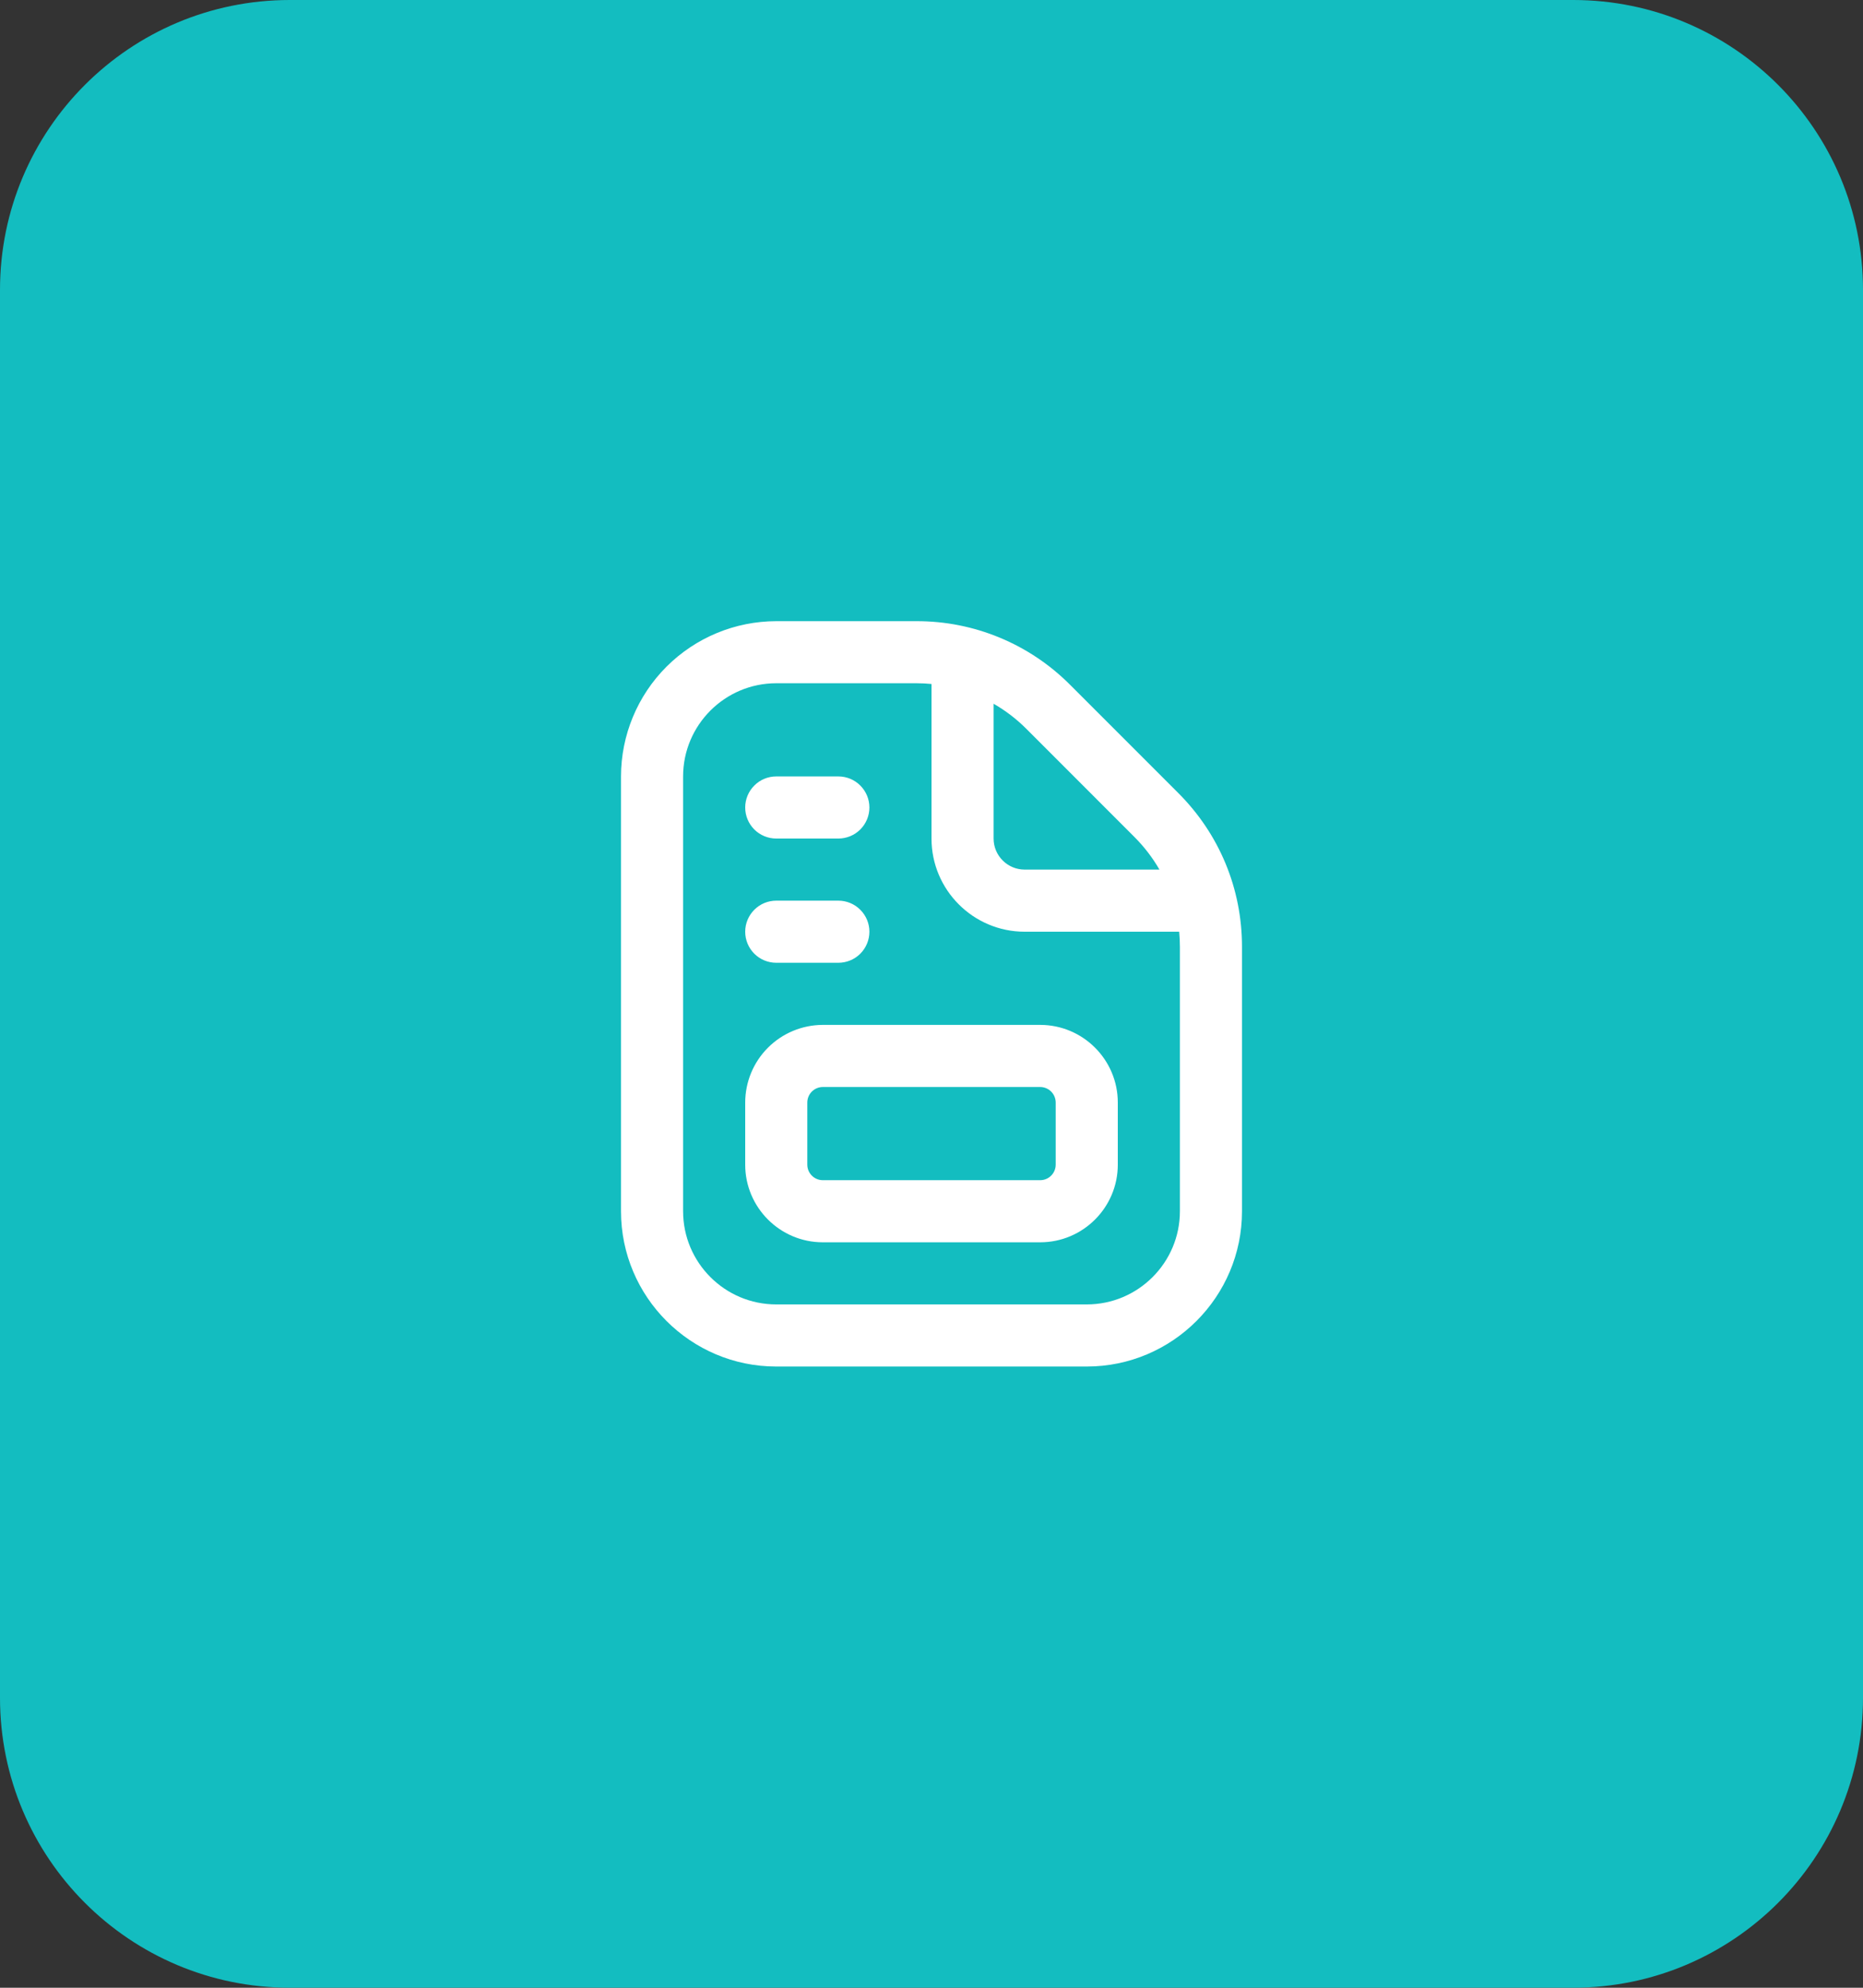
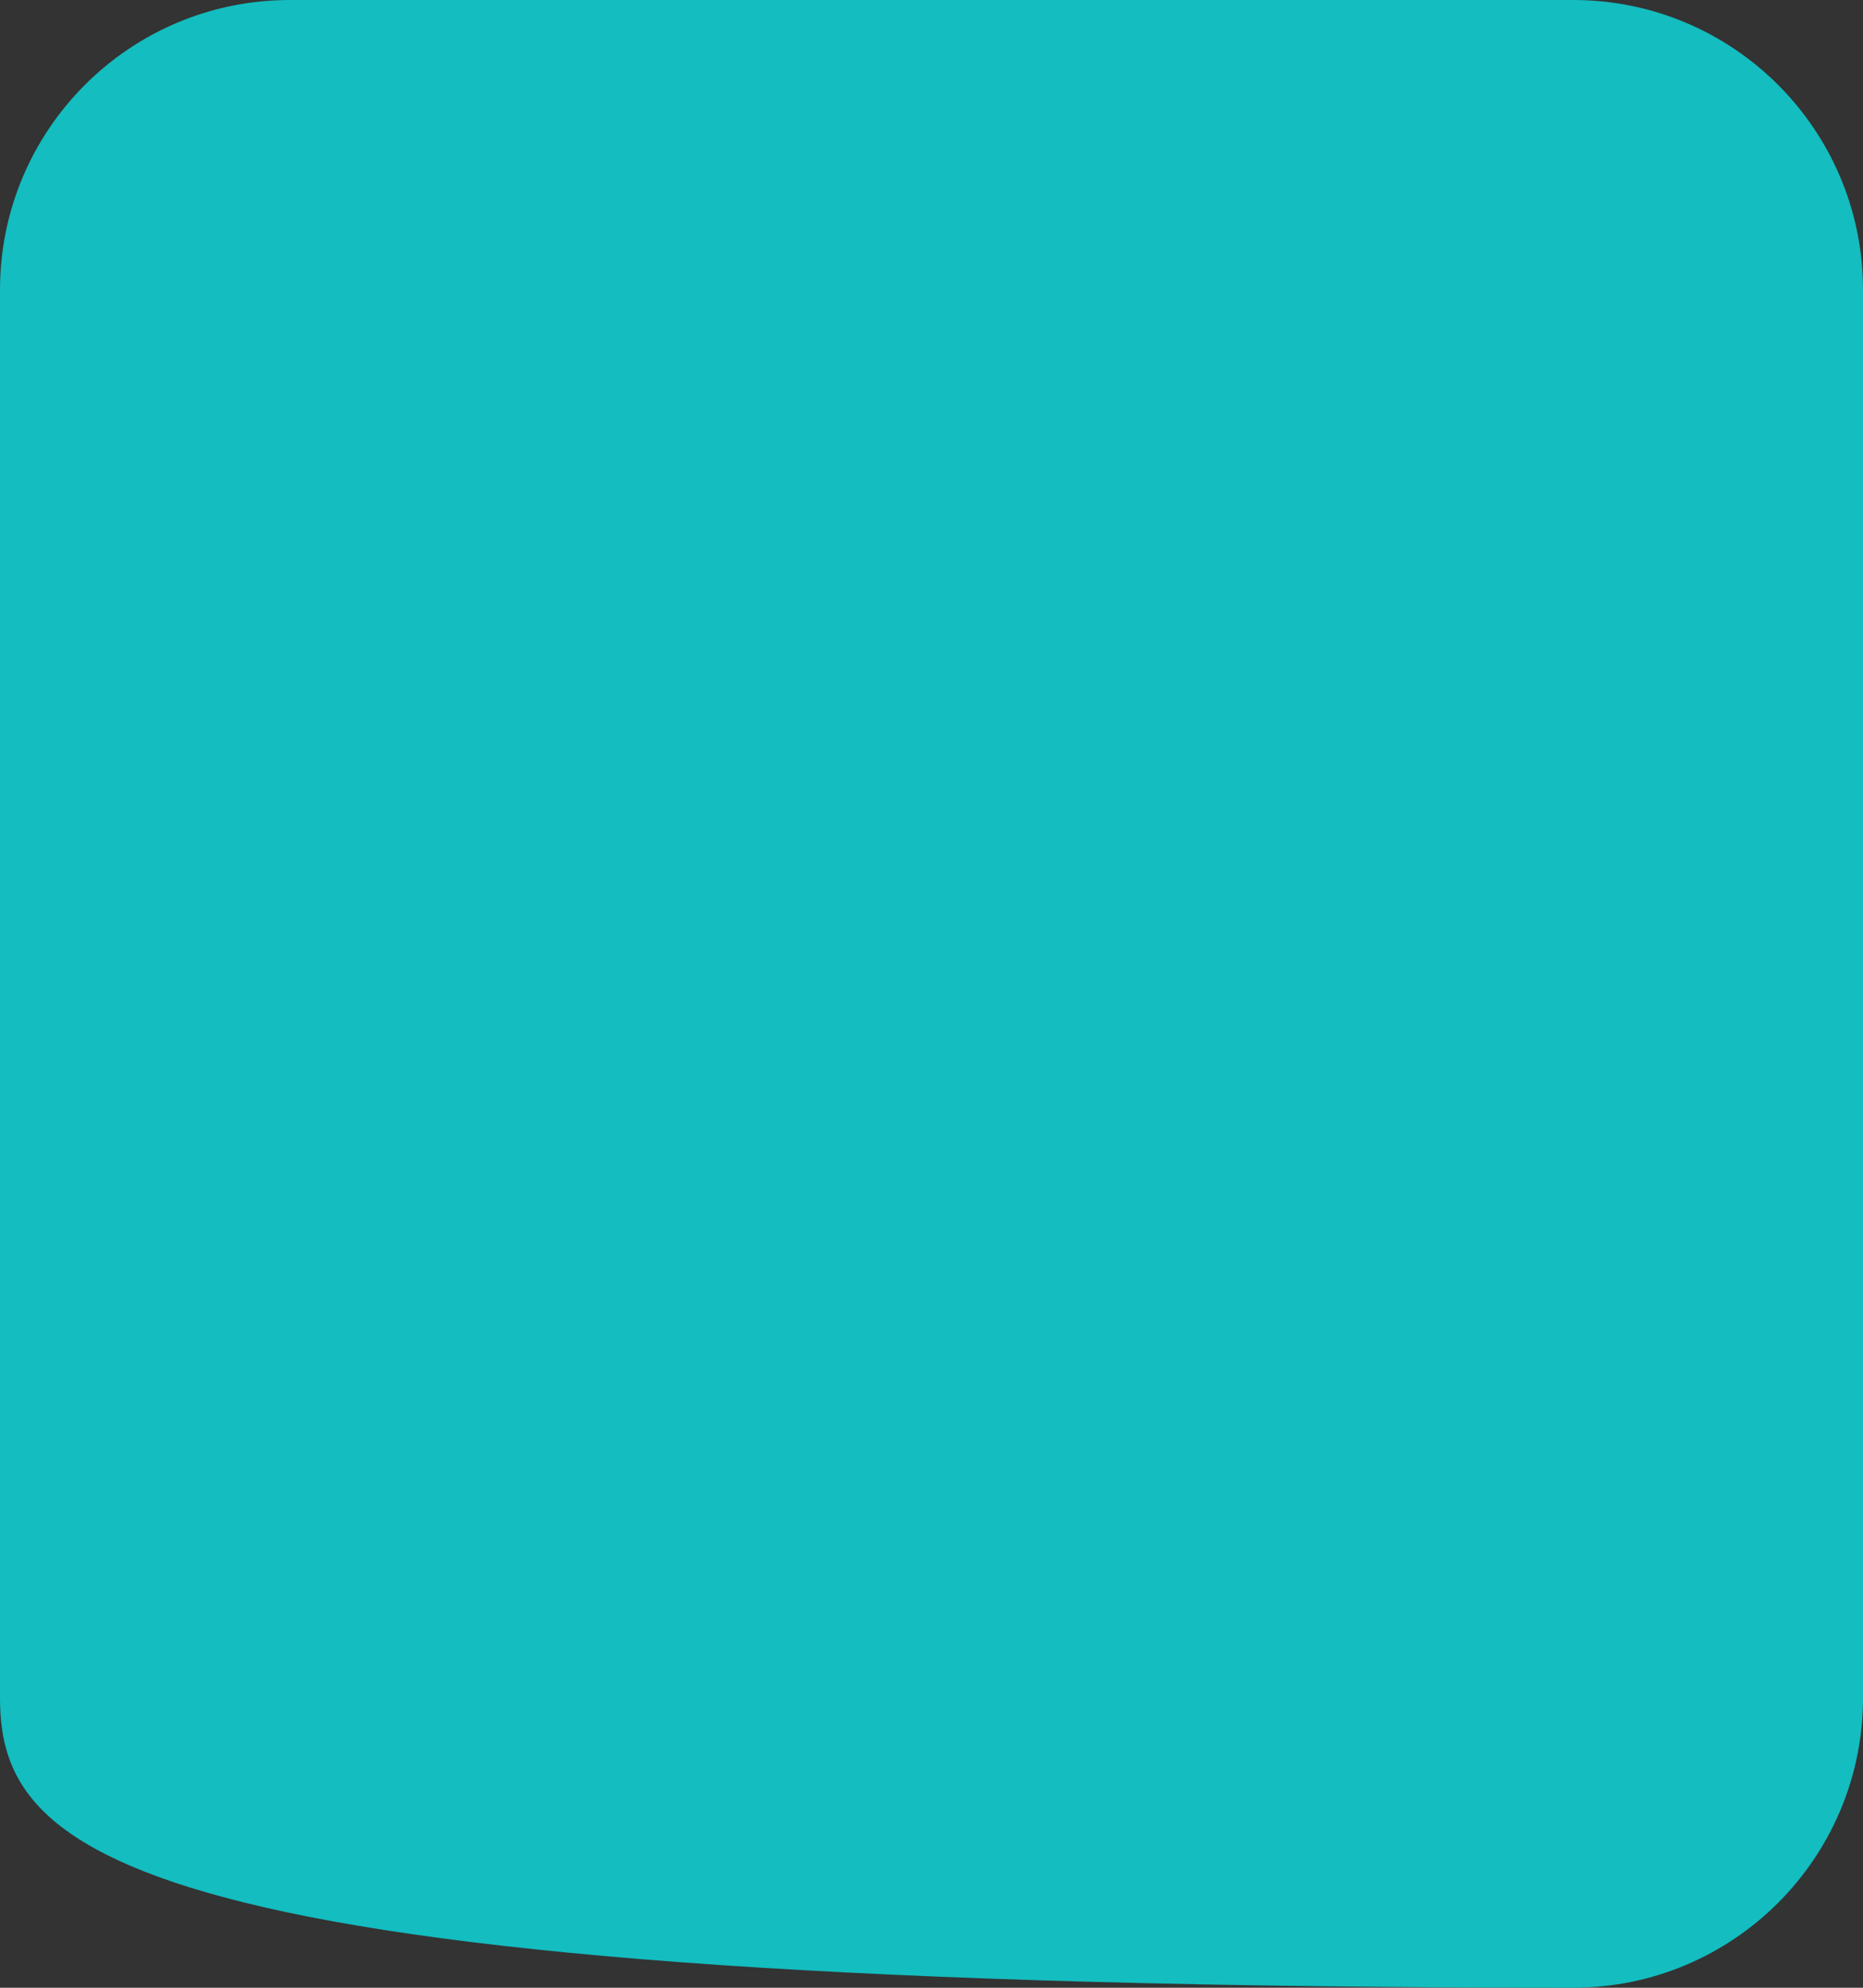
<svg xmlns="http://www.w3.org/2000/svg" width="45" height="48" viewBox="0 0 45 48" fill="none">
  <rect x="0" y="0" width="45" height="48" fill="#333333" stroke="none" />
-   <path d="M0 7C0 3.134 3.134 0 7 0H38C41.866 0 45 3.134 45 7V40.999C45 44.865 41.866 47.999 38 47.999H7C3.134 47.999 0 44.865 0 40.999V7Z" fill="#13BDC0" />
-   <path d="M28.462 19.151L25.849 16.538C25.362 16.049 24.784 15.661 24.146 15.397C23.509 15.133 22.826 14.998 22.136 15H18.75C17.756 15.001 16.803 15.396 16.099 16.099C15.396 16.802 15.001 17.755 15 18.749V29.249C15 31.317 16.682 32.999 18.75 32.999H26.25C28.318 32.999 30 31.317 30 29.249V22.863C30 21.46 29.454 20.143 28.462 19.151ZM27.402 20.212C27.64 20.45 27.842 20.715 28.006 20.999H24.75C24.337 20.999 24 20.663 24 20.249V16.994C24.284 17.157 24.55 17.359 24.788 17.597L27.401 20.211L27.402 20.212ZM28.5 29.249C28.5 30.49 27.491 31.499 26.25 31.499H18.75C17.509 31.499 16.5 30.49 16.5 29.249V18.749C16.5 17.509 17.509 16.499 18.75 16.499H22.136C22.259 16.499 22.38 16.505 22.5 16.517V20.249C22.5 21.49 23.509 22.499 24.75 22.499H28.483C28.494 22.619 28.5 22.741 28.5 22.863V29.249ZM25.125 24.749H19.875C19.378 24.75 18.901 24.948 18.55 25.299C18.198 25.651 18.001 26.127 18 26.624V28.124C18 29.158 18.841 29.999 19.875 29.999H25.125C26.159 29.999 27 29.158 27 28.124V26.624C27 25.591 26.159 24.749 25.125 24.749ZM25.5 28.124C25.5 28.224 25.46 28.319 25.39 28.389C25.32 28.46 25.224 28.499 25.125 28.499H19.875C19.776 28.499 19.68 28.46 19.61 28.389C19.54 28.319 19.5 28.224 19.5 28.124V26.624C19.5 26.525 19.54 26.429 19.61 26.359C19.68 26.289 19.776 26.249 19.875 26.249H25.125C25.224 26.249 25.32 26.289 25.39 26.359C25.46 26.429 25.5 26.525 25.5 26.624V28.124ZM18 22.499C18 22.3 18.079 22.11 18.22 21.969C18.36 21.828 18.551 21.749 18.75 21.749H20.25C20.449 21.749 20.64 21.828 20.78 21.969C20.921 22.11 21 22.3 21 22.499C21 22.698 20.921 22.889 20.78 23.03C20.64 23.17 20.449 23.249 20.25 23.249H18.75C18.551 23.249 18.36 23.17 18.22 23.03C18.079 22.889 18 22.698 18 22.499ZM18 19.499C18 19.3 18.079 19.11 18.22 18.969C18.36 18.828 18.551 18.749 18.75 18.749H20.25C20.449 18.749 20.64 18.828 20.78 18.969C20.921 19.11 21 19.3 21 19.499C21 19.698 20.921 19.889 20.78 20.03C20.64 20.17 20.449 20.249 20.25 20.249H18.75C18.551 20.249 18.36 20.17 18.22 20.03C18.079 19.889 18 19.698 18 19.499Z" fill="white" />
+   <path d="M0 7C0 3.134 3.134 0 7 0H38C41.866 0 45 3.134 45 7V40.999C45 44.865 41.866 47.999 38 47.999C3.134 47.999 0 44.865 0 40.999V7Z" fill="#13BDC0" />
</svg>